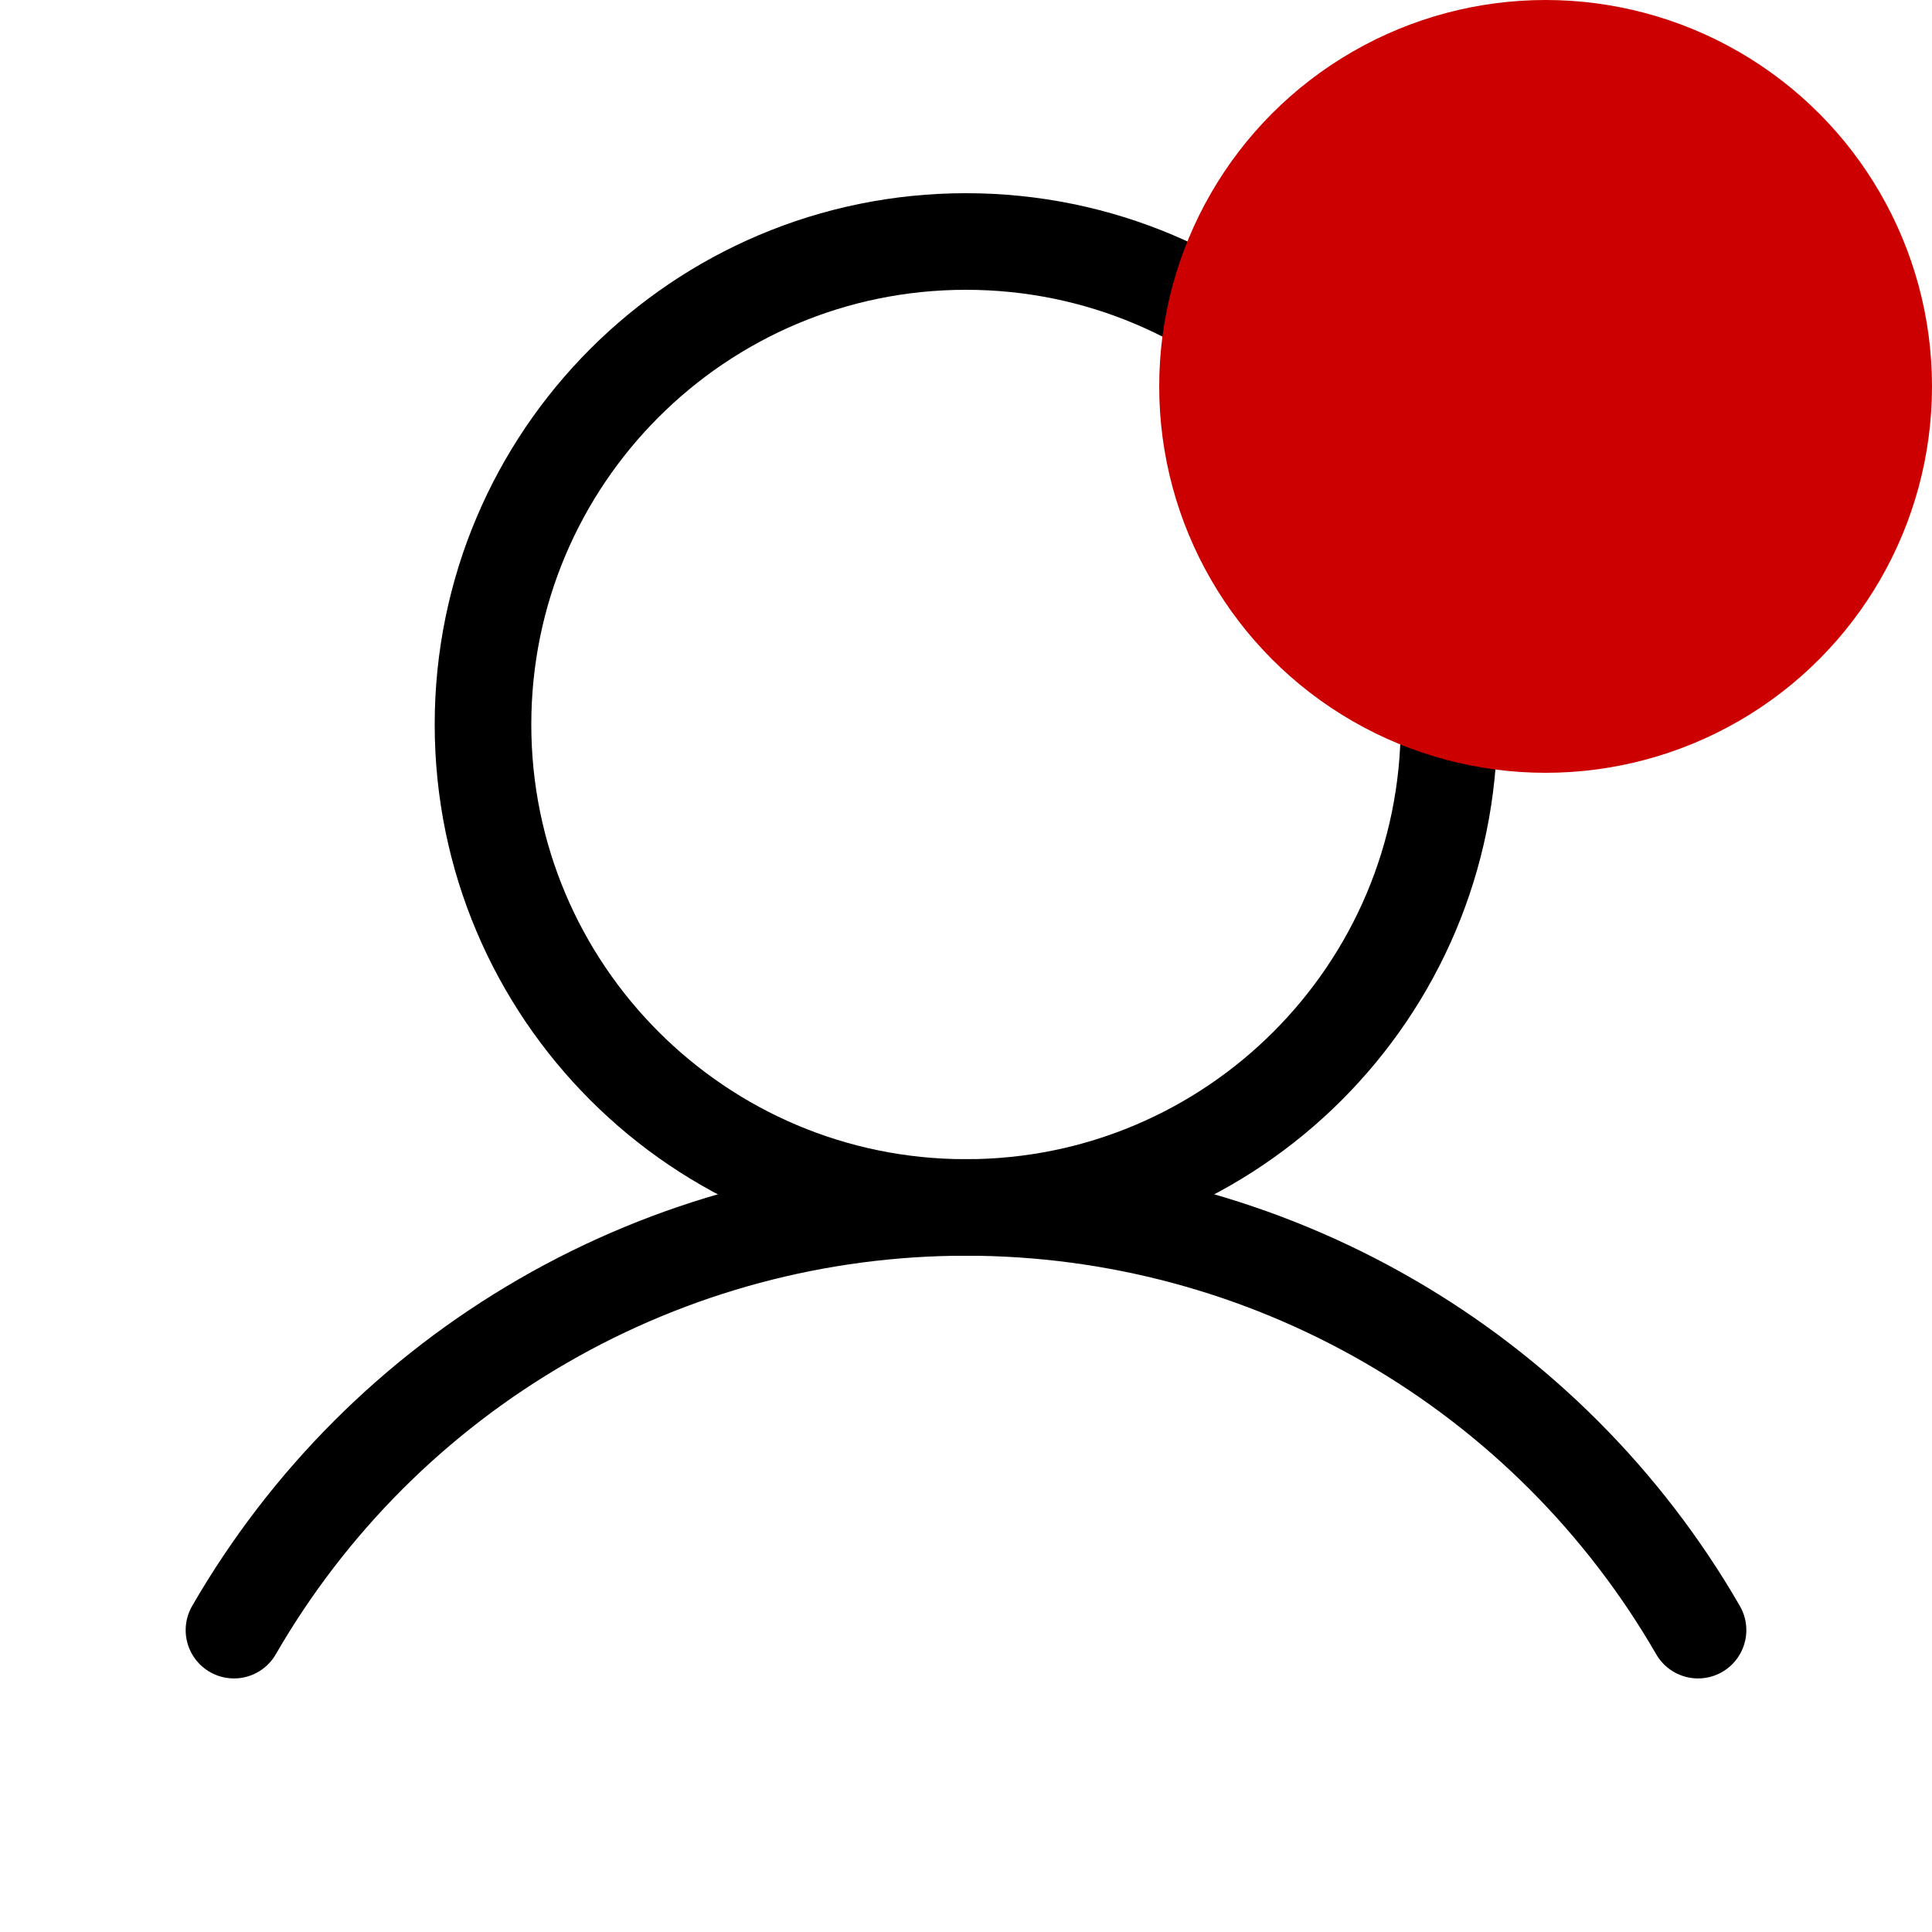
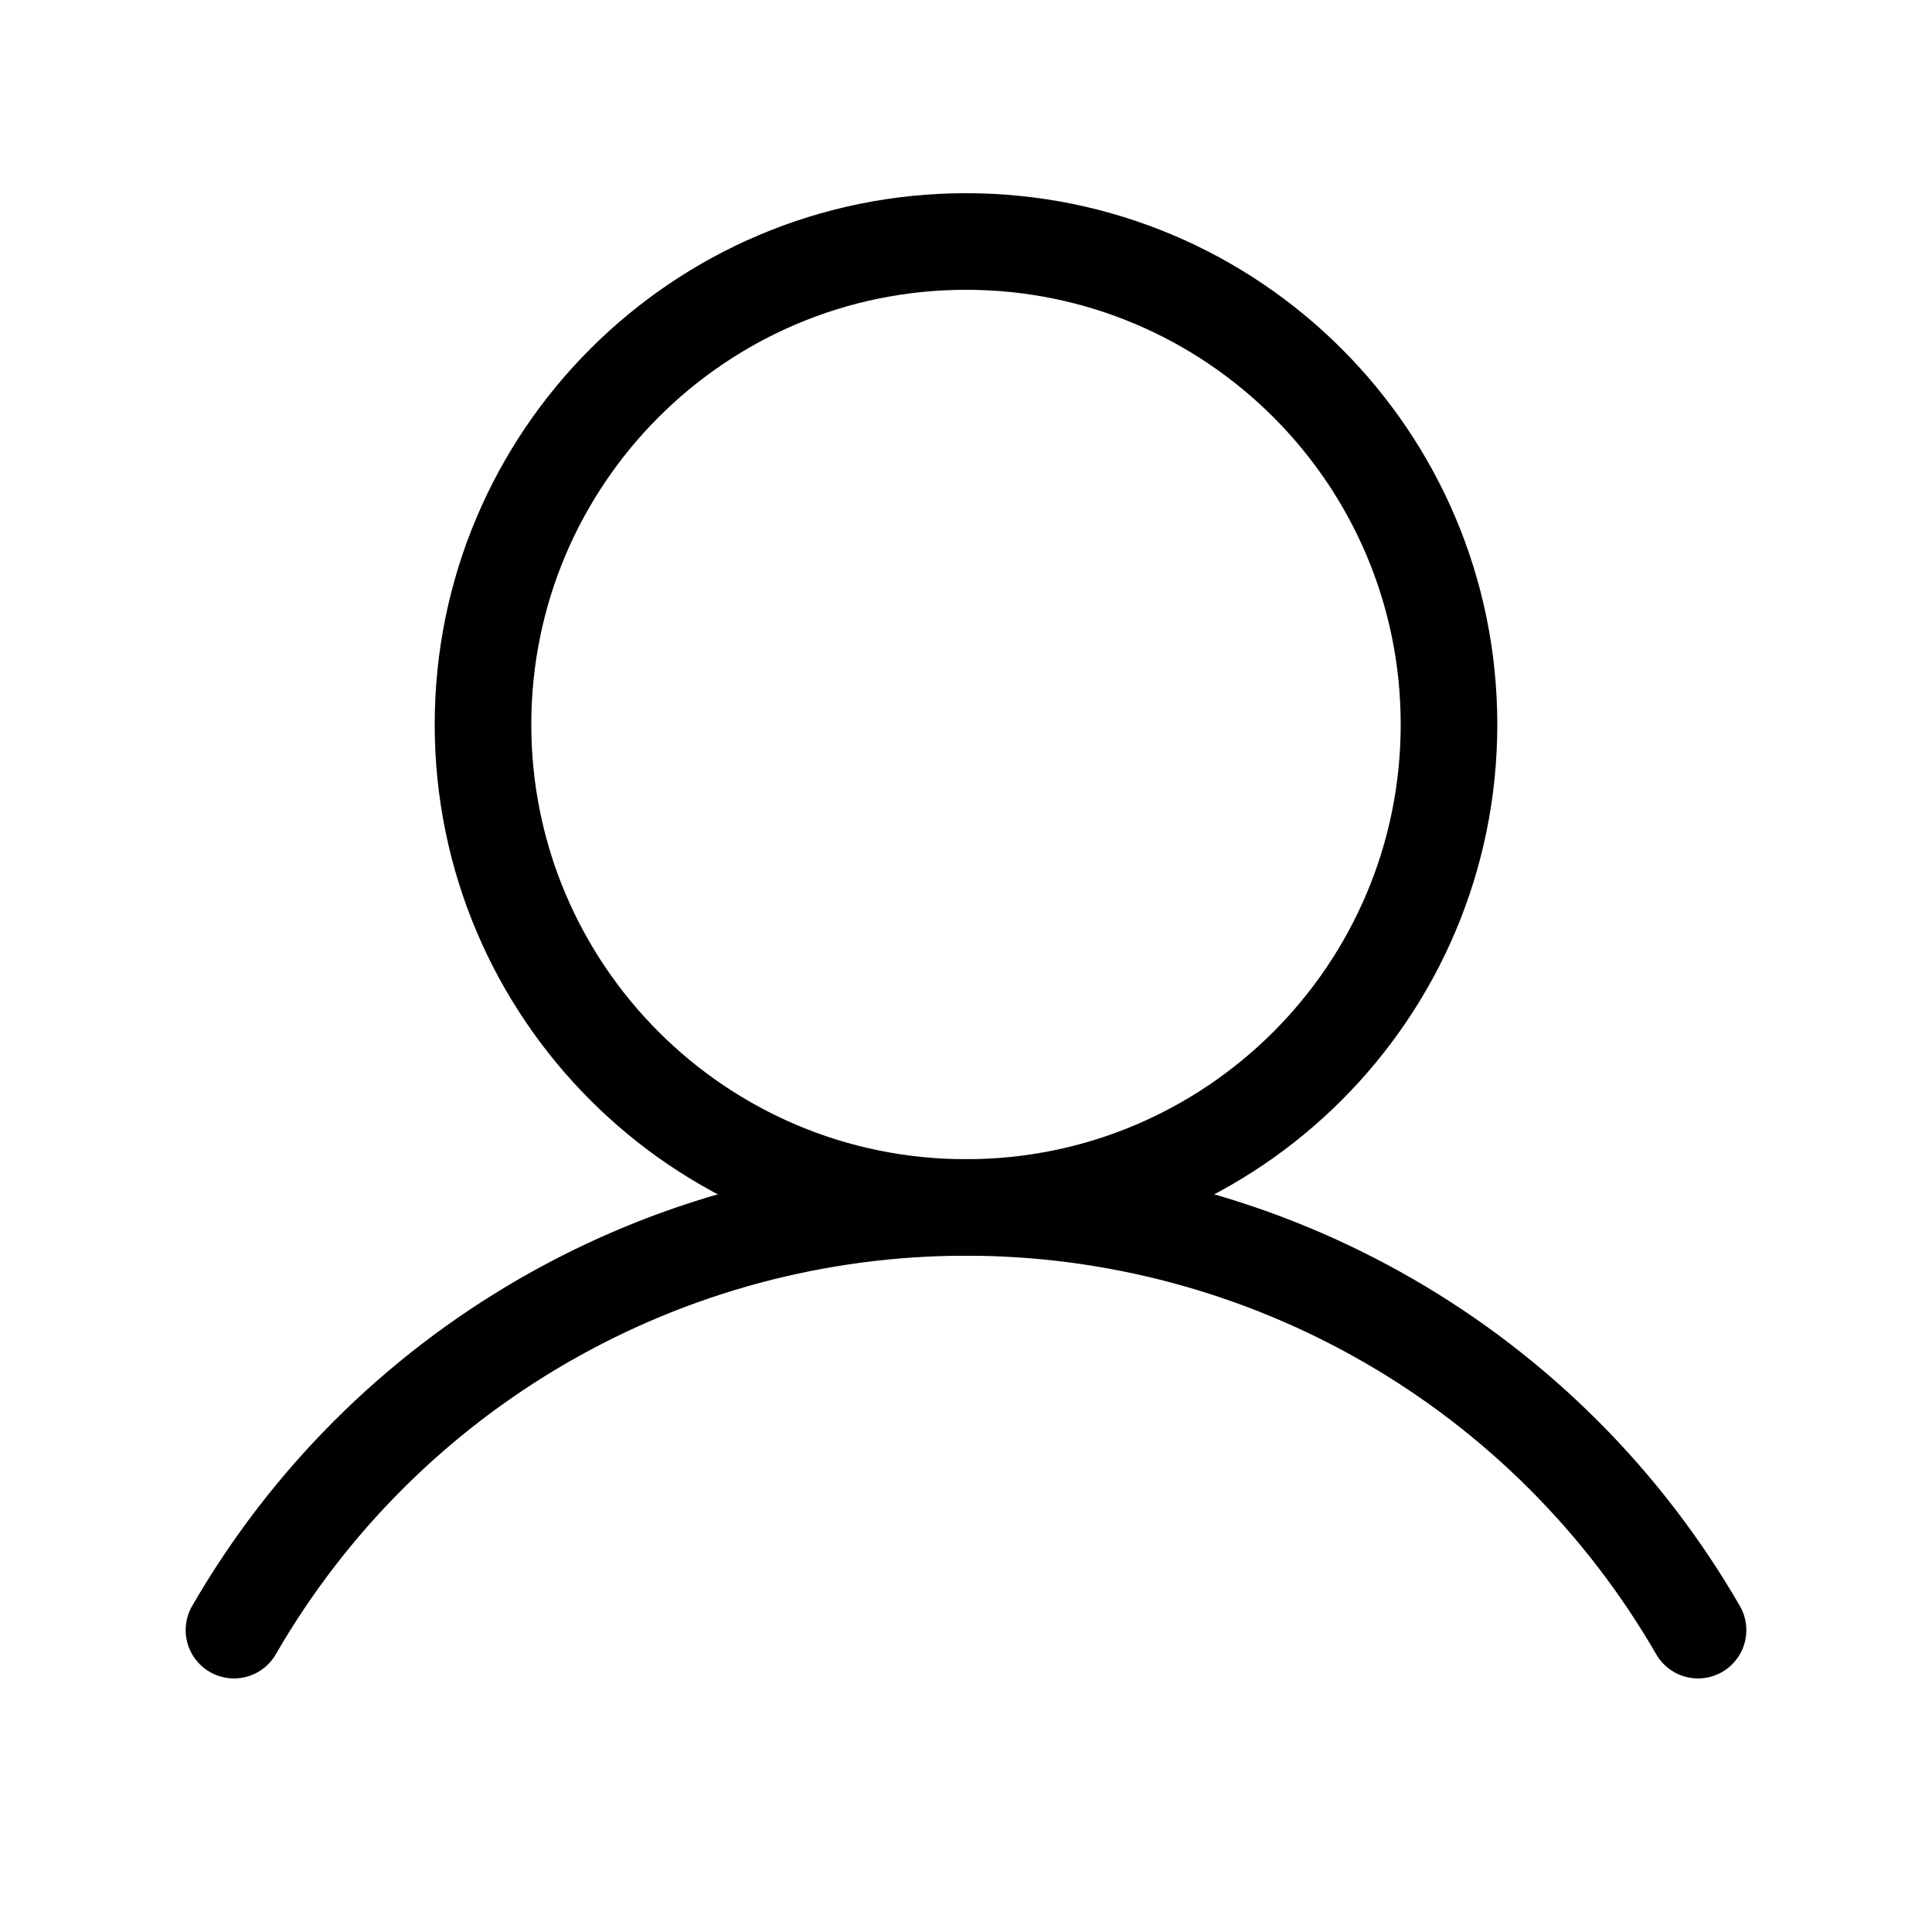
<svg xmlns="http://www.w3.org/2000/svg" width="20" height="20" viewBox="0 0 20 20" fill="none">
  <path d="M10 12.5C12.761 12.5 15 10.261 15 7.5C15 4.739 12.761 2.5 10 2.5C7.239 2.5 5 4.739 5 7.5C5 10.261 7.239 12.5 10 12.5Z" stroke="black" stroke-linecap="round" stroke-linejoin="round" />
  <path d="M2.422 16.875C3.19 15.545 4.294 14.44 5.625 13.672C6.955 12.904 8.464 12.499 10 12.499C11.536 12.499 13.045 12.904 14.375 13.672C15.706 14.44 16.81 15.545 17.578 16.875" stroke="black" stroke-linecap="round" stroke-linejoin="round" />
-   <circle cx="16" cy="4" r="4" fill="#CC0000" />
</svg>